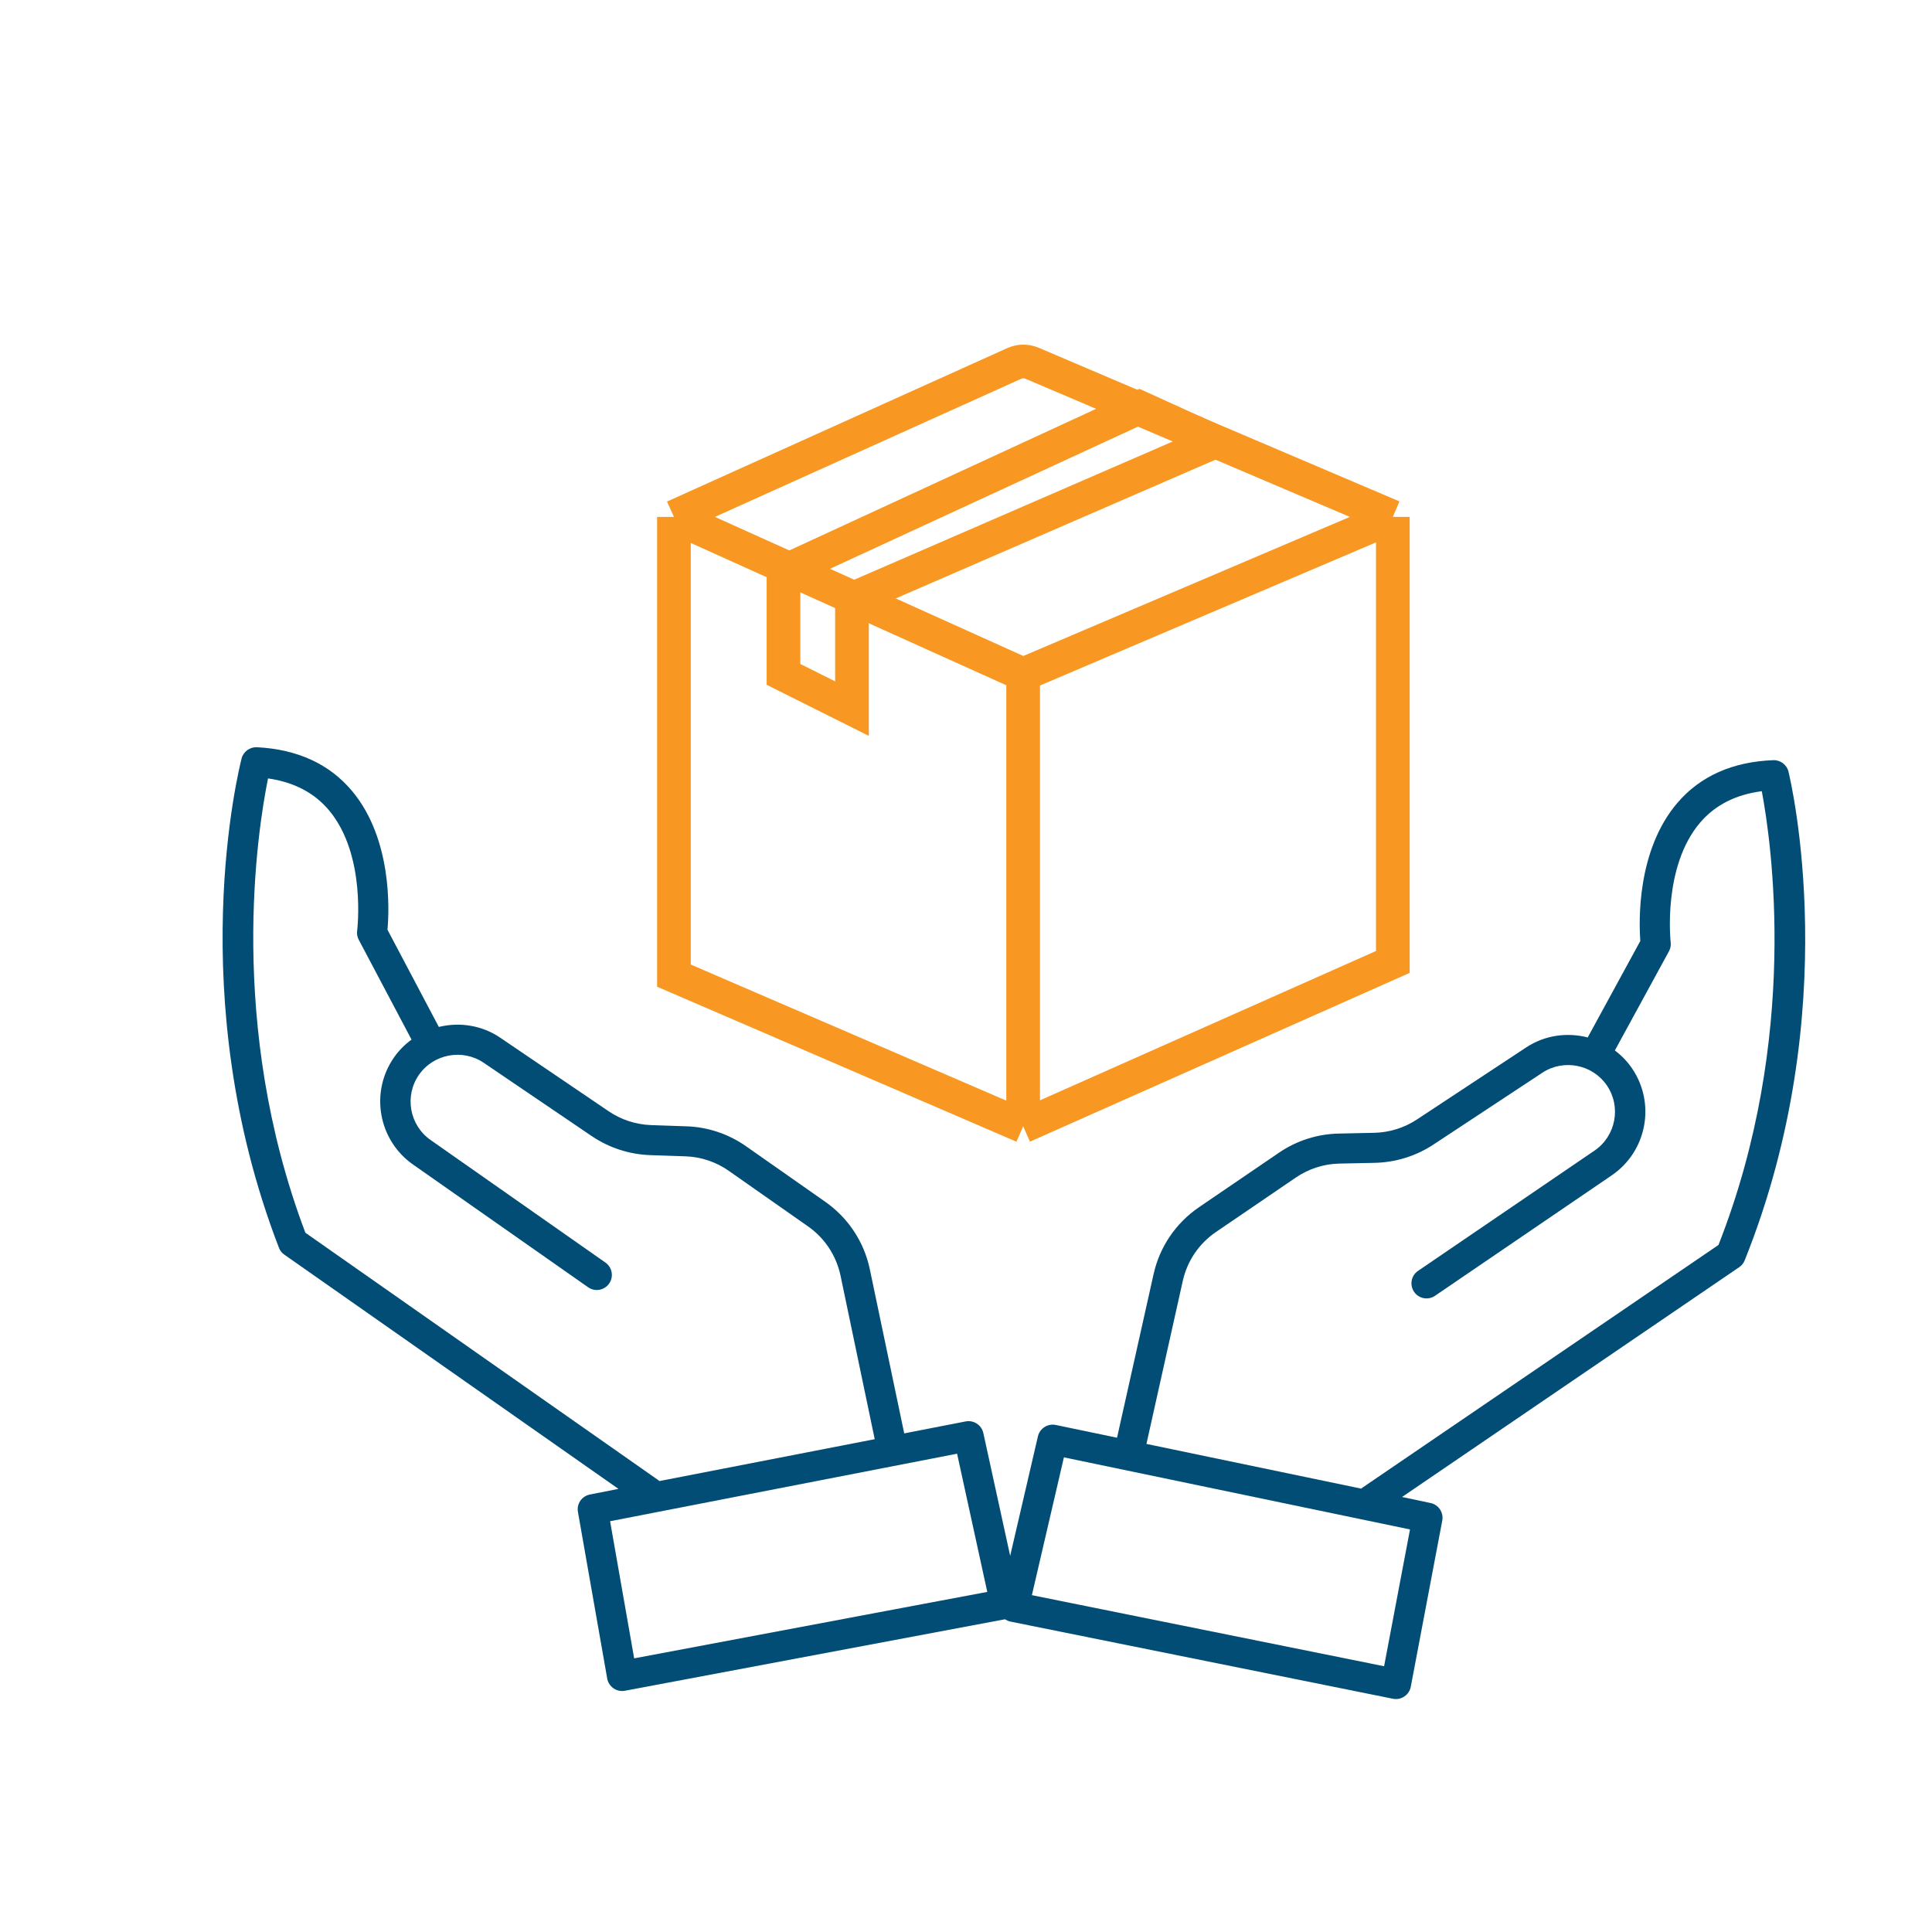
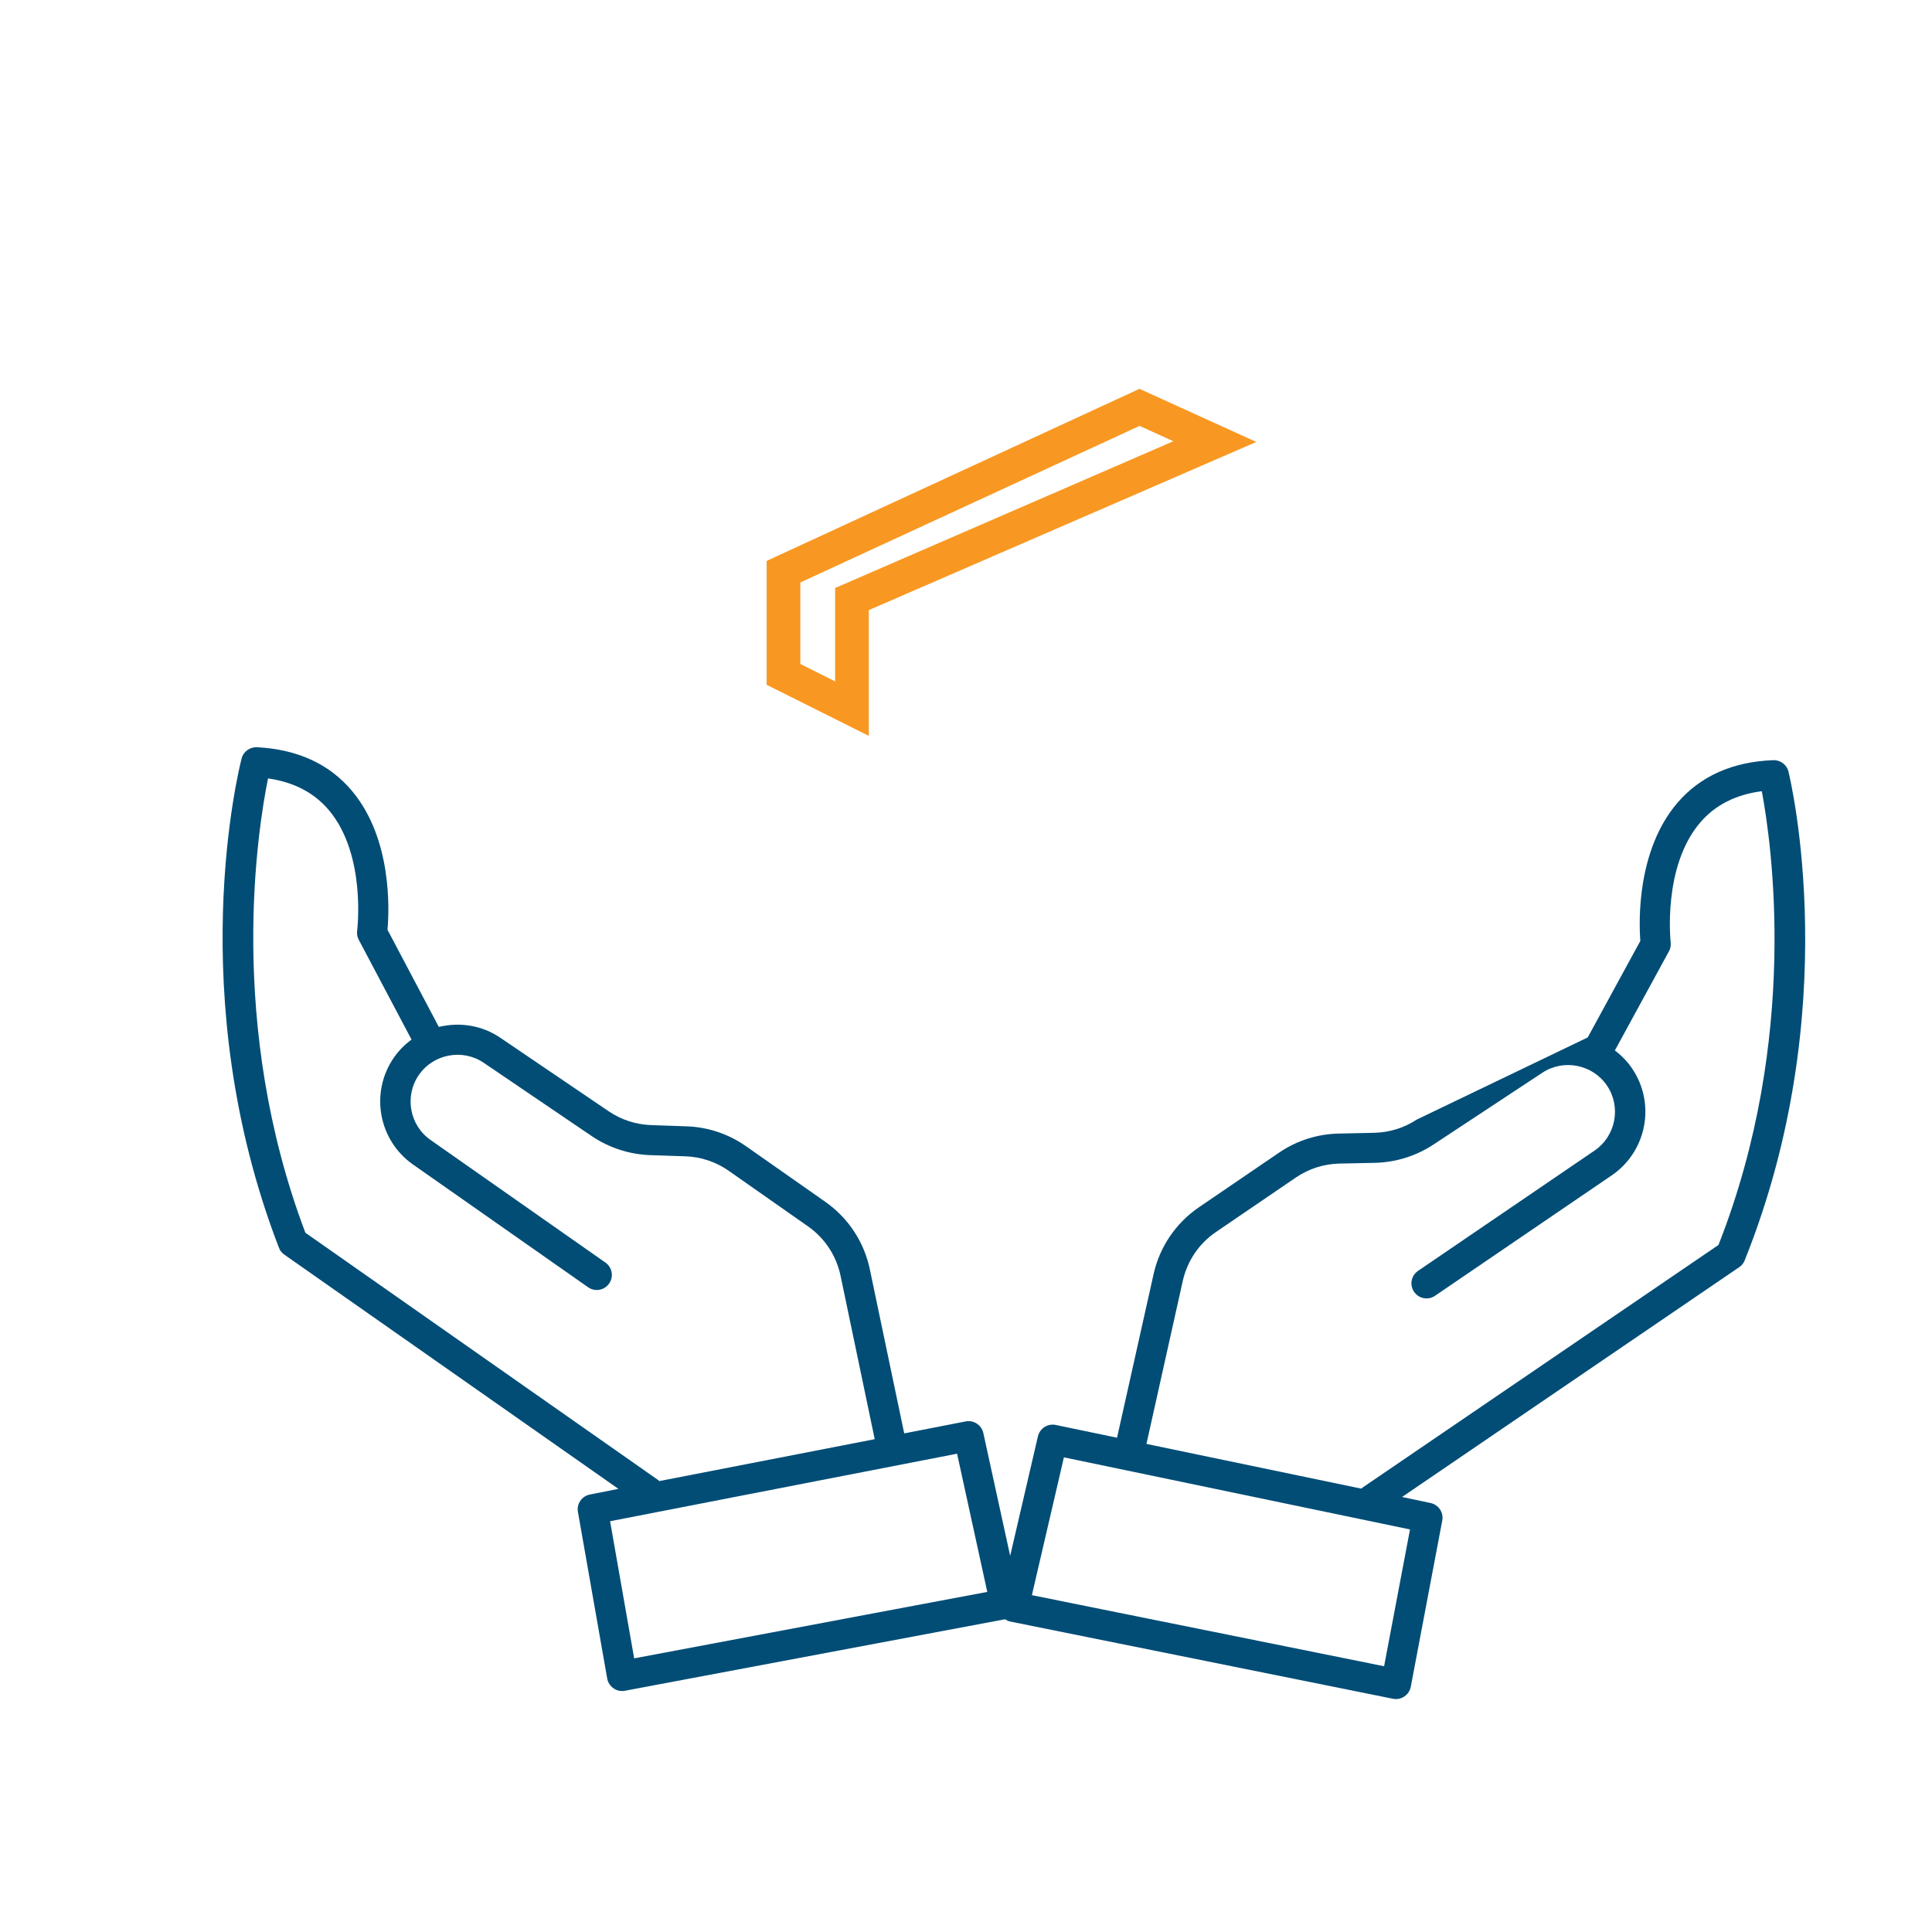
<svg xmlns="http://www.w3.org/2000/svg" width="86" height="86" viewBox="0 0 86 86" fill="none">
  <g clip-path="url(#clip0_799_3856)">
    <path d="M11.44 33.262C13.244 33.355 14.674 34.012 15.678 35.218C17.46 37.354 17.327 40.52 17.248 41.386L19.534 45.712C20.447 45.491 21.447 45.63 22.276 46.198L27.092 49.465C27.652 49.845 28.303 50.057 28.977 50.082L30.551 50.136C31.505 50.167 32.422 50.472 33.204 51.02L36.733 53.494C37.76 54.214 38.466 55.285 38.72 56.506L40.25 63.805L42.988 63.272C43.346 63.205 43.693 63.434 43.771 63.787L45.402 71.251C45.441 71.427 45.406 71.613 45.305 71.766C45.208 71.914 45.051 72.022 44.873 72.053L27.814 75.262C27.636 75.293 27.459 75.257 27.309 75.152C27.309 75.152 27.309 75.152 27.304 75.148C27.159 75.047 27.059 74.889 27.029 74.719L25.726 67.301C25.662 66.938 25.901 66.597 26.255 66.527L27.529 66.275L12.653 55.846C12.544 55.77 12.461 55.665 12.415 55.538C8.092 44.329 10.649 34.178 10.757 33.753C10.836 33.456 11.126 33.246 11.44 33.262ZM28.229 73.819L43.947 70.861L42.603 64.709L27.157 67.715L28.229 73.819ZM13.593 54.873L29.291 65.878C29.314 65.894 29.329 65.911 29.352 65.927L38.937 64.063L37.415 56.783C37.226 55.893 36.715 55.114 35.97 54.592L32.441 52.118C31.873 51.72 31.204 51.495 30.515 51.472L28.941 51.419C28.015 51.386 27.115 51.094 26.347 50.576L21.531 47.308C20.595 46.672 19.303 46.911 18.653 47.838C17.994 48.778 18.223 50.084 19.164 50.743L26.949 56.201C27.254 56.415 27.327 56.832 27.114 57.136C26.9 57.441 26.483 57.514 26.179 57.3L18.384 51.836C16.835 50.75 16.459 48.61 17.545 47.061C17.761 46.752 18.026 46.49 18.319 46.276L15.968 41.83C15.903 41.71 15.879 41.571 15.898 41.428C15.9 41.396 16.315 38.069 14.65 36.075C13.995 35.291 13.082 34.814 11.931 34.65C11.476 36.892 10.083 45.596 13.593 54.873Z" fill="#014D76" />
-     <path d="M78.933 33.838C77.127 33.907 75.689 34.545 74.668 35.737C72.859 37.85 72.95 41.017 73.017 41.884L70.675 46.18C69.765 45.947 68.763 46.073 67.927 46.63L63.069 49.834C62.503 50.206 61.85 50.409 61.176 50.425L59.601 50.459C58.647 50.477 57.725 50.77 56.937 51.307L53.375 53.735C52.339 54.441 51.619 55.503 51.349 56.721L49.723 63.998L46.992 63.429C46.635 63.358 46.285 63.583 46.202 63.935L44.474 71.376C44.432 71.552 44.465 71.738 44.563 71.892C44.659 72.042 44.814 72.151 44.991 72.185L62.007 75.618C62.184 75.652 62.362 75.618 62.514 75.515C62.514 75.515 62.514 75.515 62.518 75.512C62.665 75.412 62.766 75.255 62.798 75.086L64.2 67.686C64.268 67.323 64.034 66.98 63.681 66.905L62.41 66.636L77.422 56.404C77.532 56.329 77.616 56.225 77.664 56.098C82.135 44.948 79.711 34.764 79.609 34.337C79.533 34.039 79.246 33.825 78.933 33.838ZM61.611 74.17L45.933 71.006L47.358 64.872L62.764 68.081L61.611 74.17ZM76.495 55.418L60.653 66.216C60.63 66.231 60.615 66.249 60.592 66.264L51.032 64.274L52.65 57.015C52.85 56.127 53.372 55.355 54.123 54.843L57.685 52.415C58.258 52.025 58.93 51.809 59.619 51.795L61.194 51.762C62.12 51.742 63.024 51.462 63.799 50.954L68.657 47.75C69.602 47.126 70.891 47.382 71.528 48.317C72.175 49.266 71.928 50.569 70.979 51.216L63.122 56.571C62.815 56.78 62.736 57.196 62.946 57.504C63.155 57.811 63.571 57.889 63.878 57.68L71.744 52.319C73.308 51.253 73.712 49.118 72.646 47.555C72.434 47.243 72.173 46.978 71.883 46.76L74.291 42.345C74.358 42.226 74.384 42.087 74.367 41.944C74.366 41.912 73.994 38.58 75.685 36.609C76.351 35.832 77.269 35.368 78.424 35.219C78.848 37.467 80.127 46.189 76.495 55.418Z" fill="#014D76" />
+     <path d="M78.933 33.838C77.127 33.907 75.689 34.545 74.668 35.737C72.859 37.85 72.95 41.017 73.017 41.884L70.675 46.18L63.069 49.834C62.503 50.206 61.85 50.409 61.176 50.425L59.601 50.459C58.647 50.477 57.725 50.77 56.937 51.307L53.375 53.735C52.339 54.441 51.619 55.503 51.349 56.721L49.723 63.998L46.992 63.429C46.635 63.358 46.285 63.583 46.202 63.935L44.474 71.376C44.432 71.552 44.465 71.738 44.563 71.892C44.659 72.042 44.814 72.151 44.991 72.185L62.007 75.618C62.184 75.652 62.362 75.618 62.514 75.515C62.514 75.515 62.514 75.515 62.518 75.512C62.665 75.412 62.766 75.255 62.798 75.086L64.2 67.686C64.268 67.323 64.034 66.98 63.681 66.905L62.41 66.636L77.422 56.404C77.532 56.329 77.616 56.225 77.664 56.098C82.135 44.948 79.711 34.764 79.609 34.337C79.533 34.039 79.246 33.825 78.933 33.838ZM61.611 74.17L45.933 71.006L47.358 64.872L62.764 68.081L61.611 74.17ZM76.495 55.418L60.653 66.216C60.63 66.231 60.615 66.249 60.592 66.264L51.032 64.274L52.65 57.015C52.85 56.127 53.372 55.355 54.123 54.843L57.685 52.415C58.258 52.025 58.93 51.809 59.619 51.795L61.194 51.762C62.12 51.742 63.024 51.462 63.799 50.954L68.657 47.75C69.602 47.126 70.891 47.382 71.528 48.317C72.175 49.266 71.928 50.569 70.979 51.216L63.122 56.571C62.815 56.78 62.736 57.196 62.946 57.504C63.155 57.811 63.571 57.889 63.878 57.68L71.744 52.319C73.308 51.253 73.712 49.118 72.646 47.555C72.434 47.243 72.173 46.978 71.883 46.76L74.291 42.345C74.358 42.226 74.384 42.087 74.367 41.944C74.366 41.912 73.994 38.58 75.685 36.609C76.351 35.832 77.269 35.368 78.424 35.219C78.848 37.467 80.127 46.189 76.495 55.418Z" fill="#014D76" />
  </g>
-   <path d="M30 23.009L45.143 16.18C45.398 16.065 45.689 16.062 45.946 16.172L62 23.009M30 23.009L45.543 30.019M30 23.009V43.429L45.543 50.133M45.543 30.019L62 23.009M45.543 30.019V50.133M62 23.009V42.819L45.543 50.133" stroke="#F89822" stroke-width="1.5" />
  <path d="M34.876 25.448L50.724 18.133L54.076 19.657L37.924 26.666V31.543L34.876 30.019V25.448Z" stroke="#F89822" stroke-width="1.5" />
  <defs>
    <clipPath id="clip0_799_3856">
      <rect width="86" height="86" fill="white" />
    </clipPath>
  </defs>
</svg>